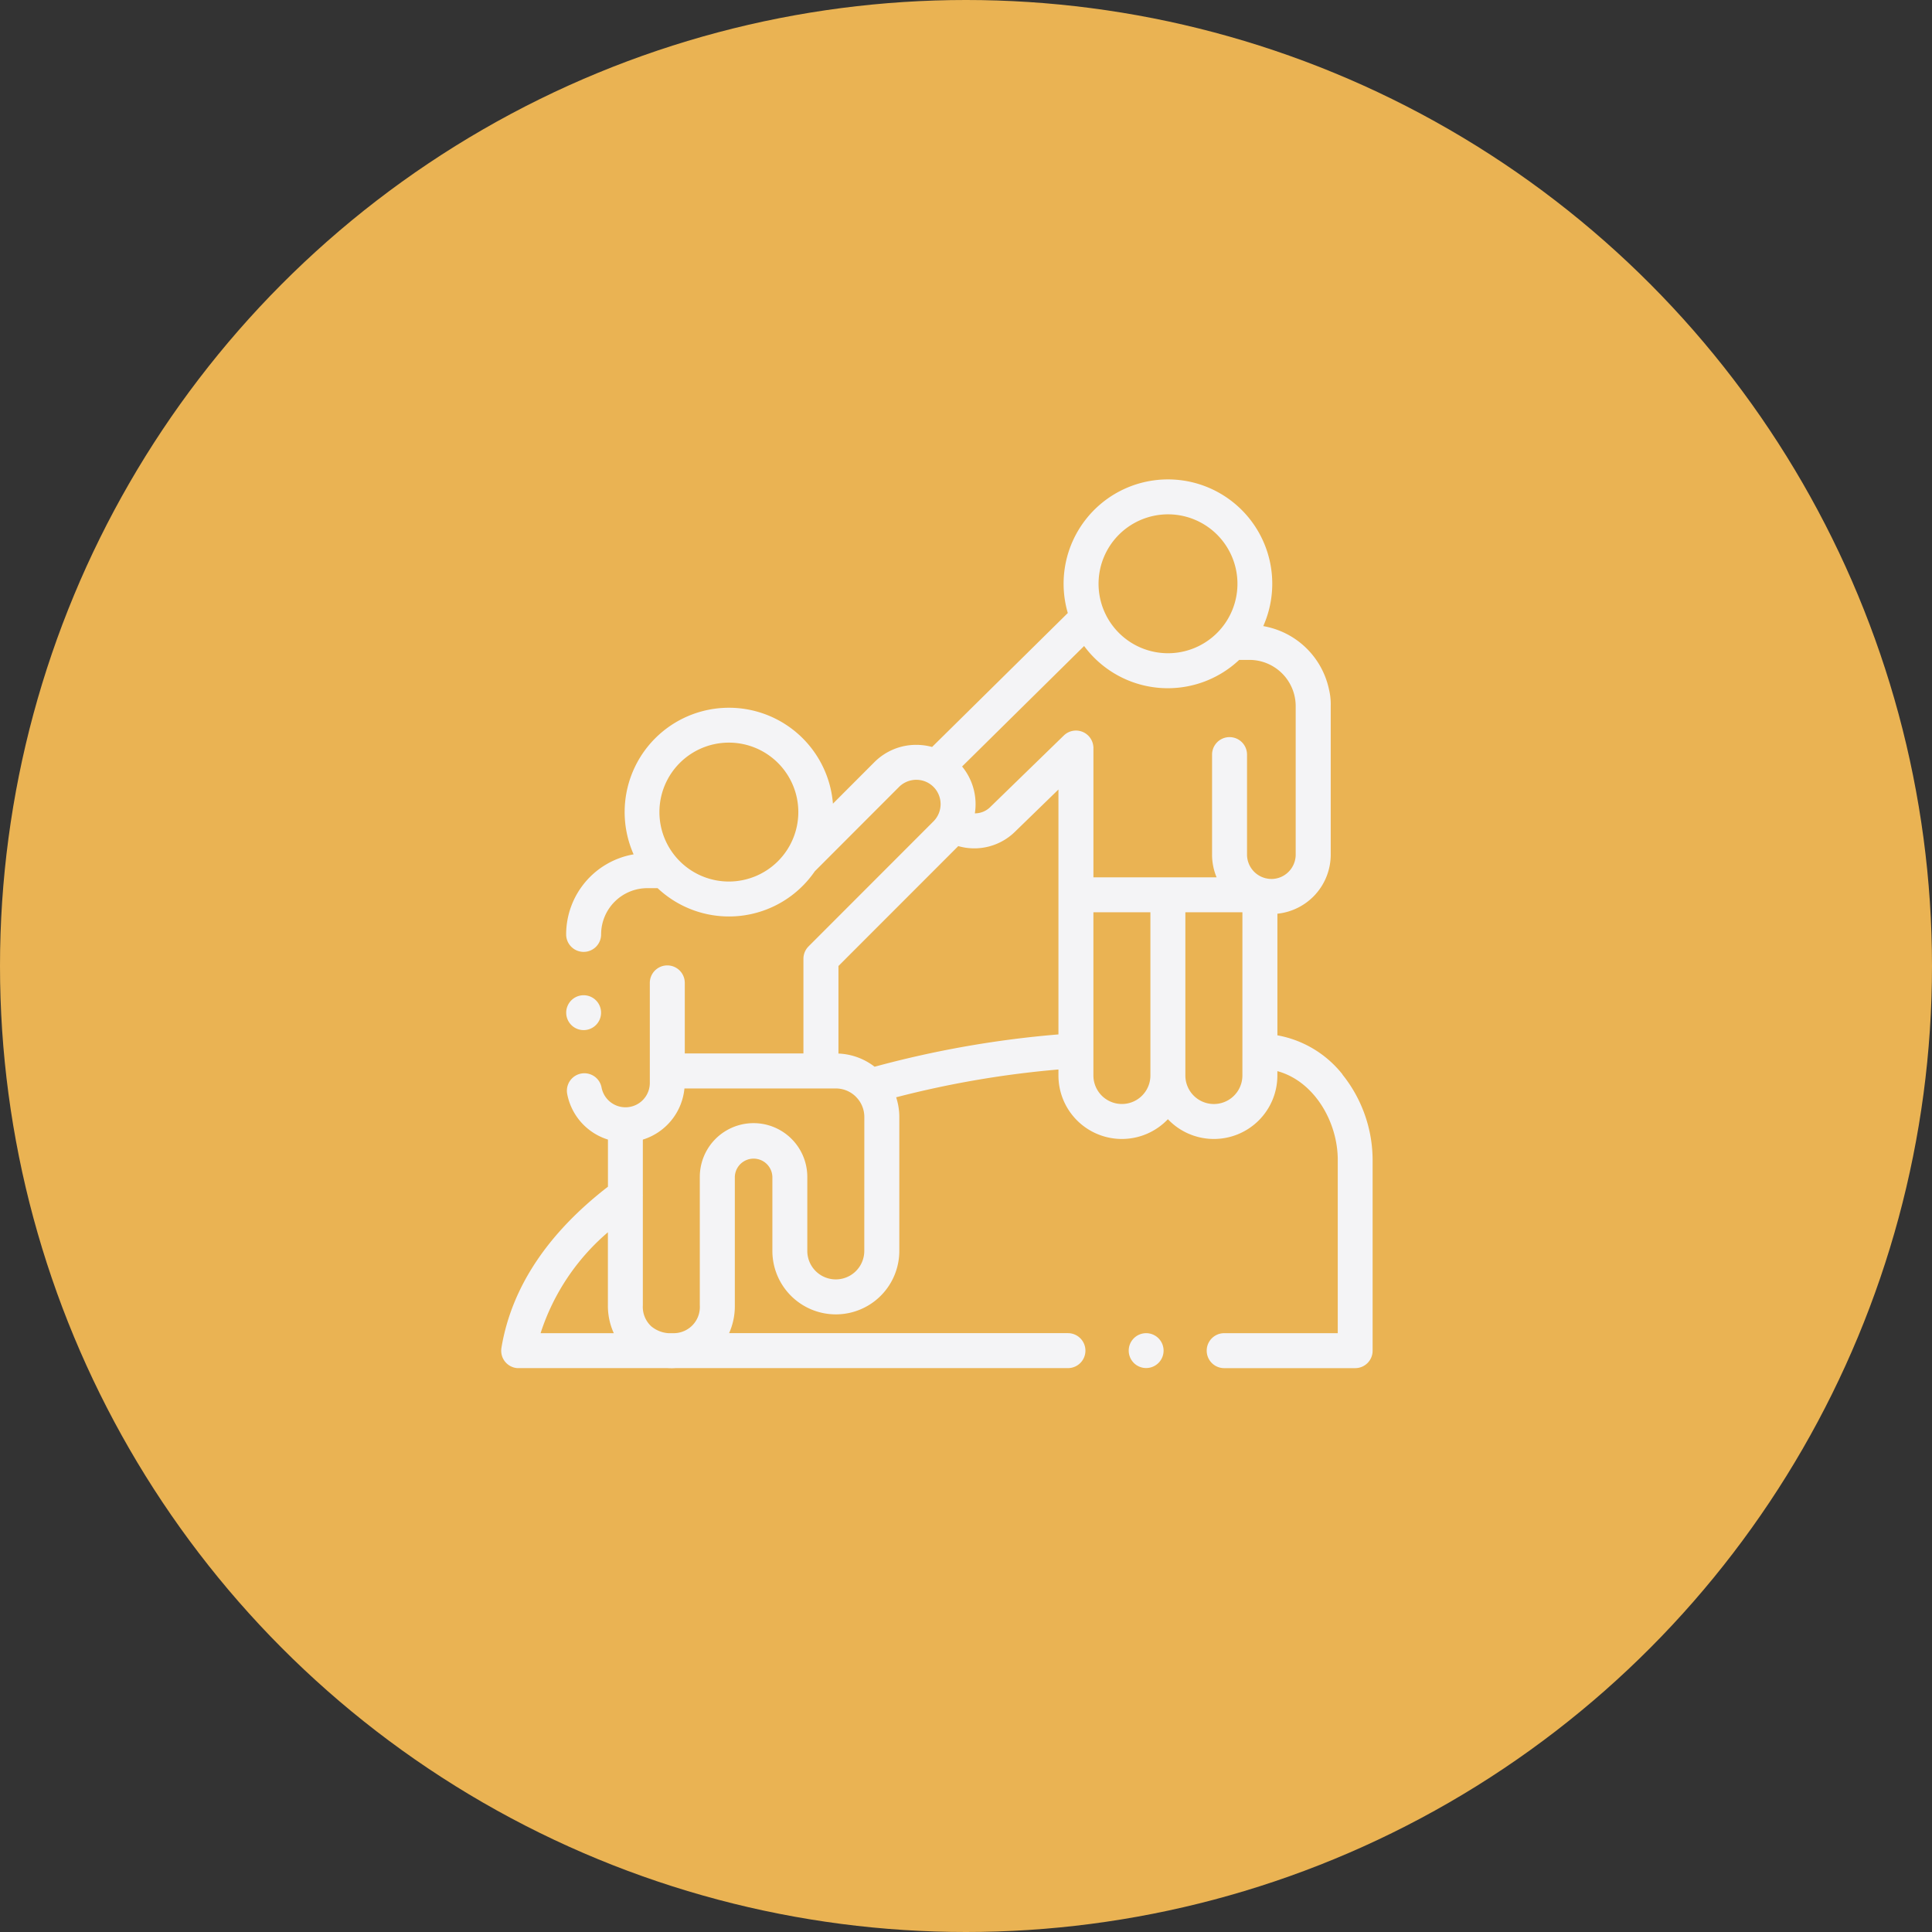
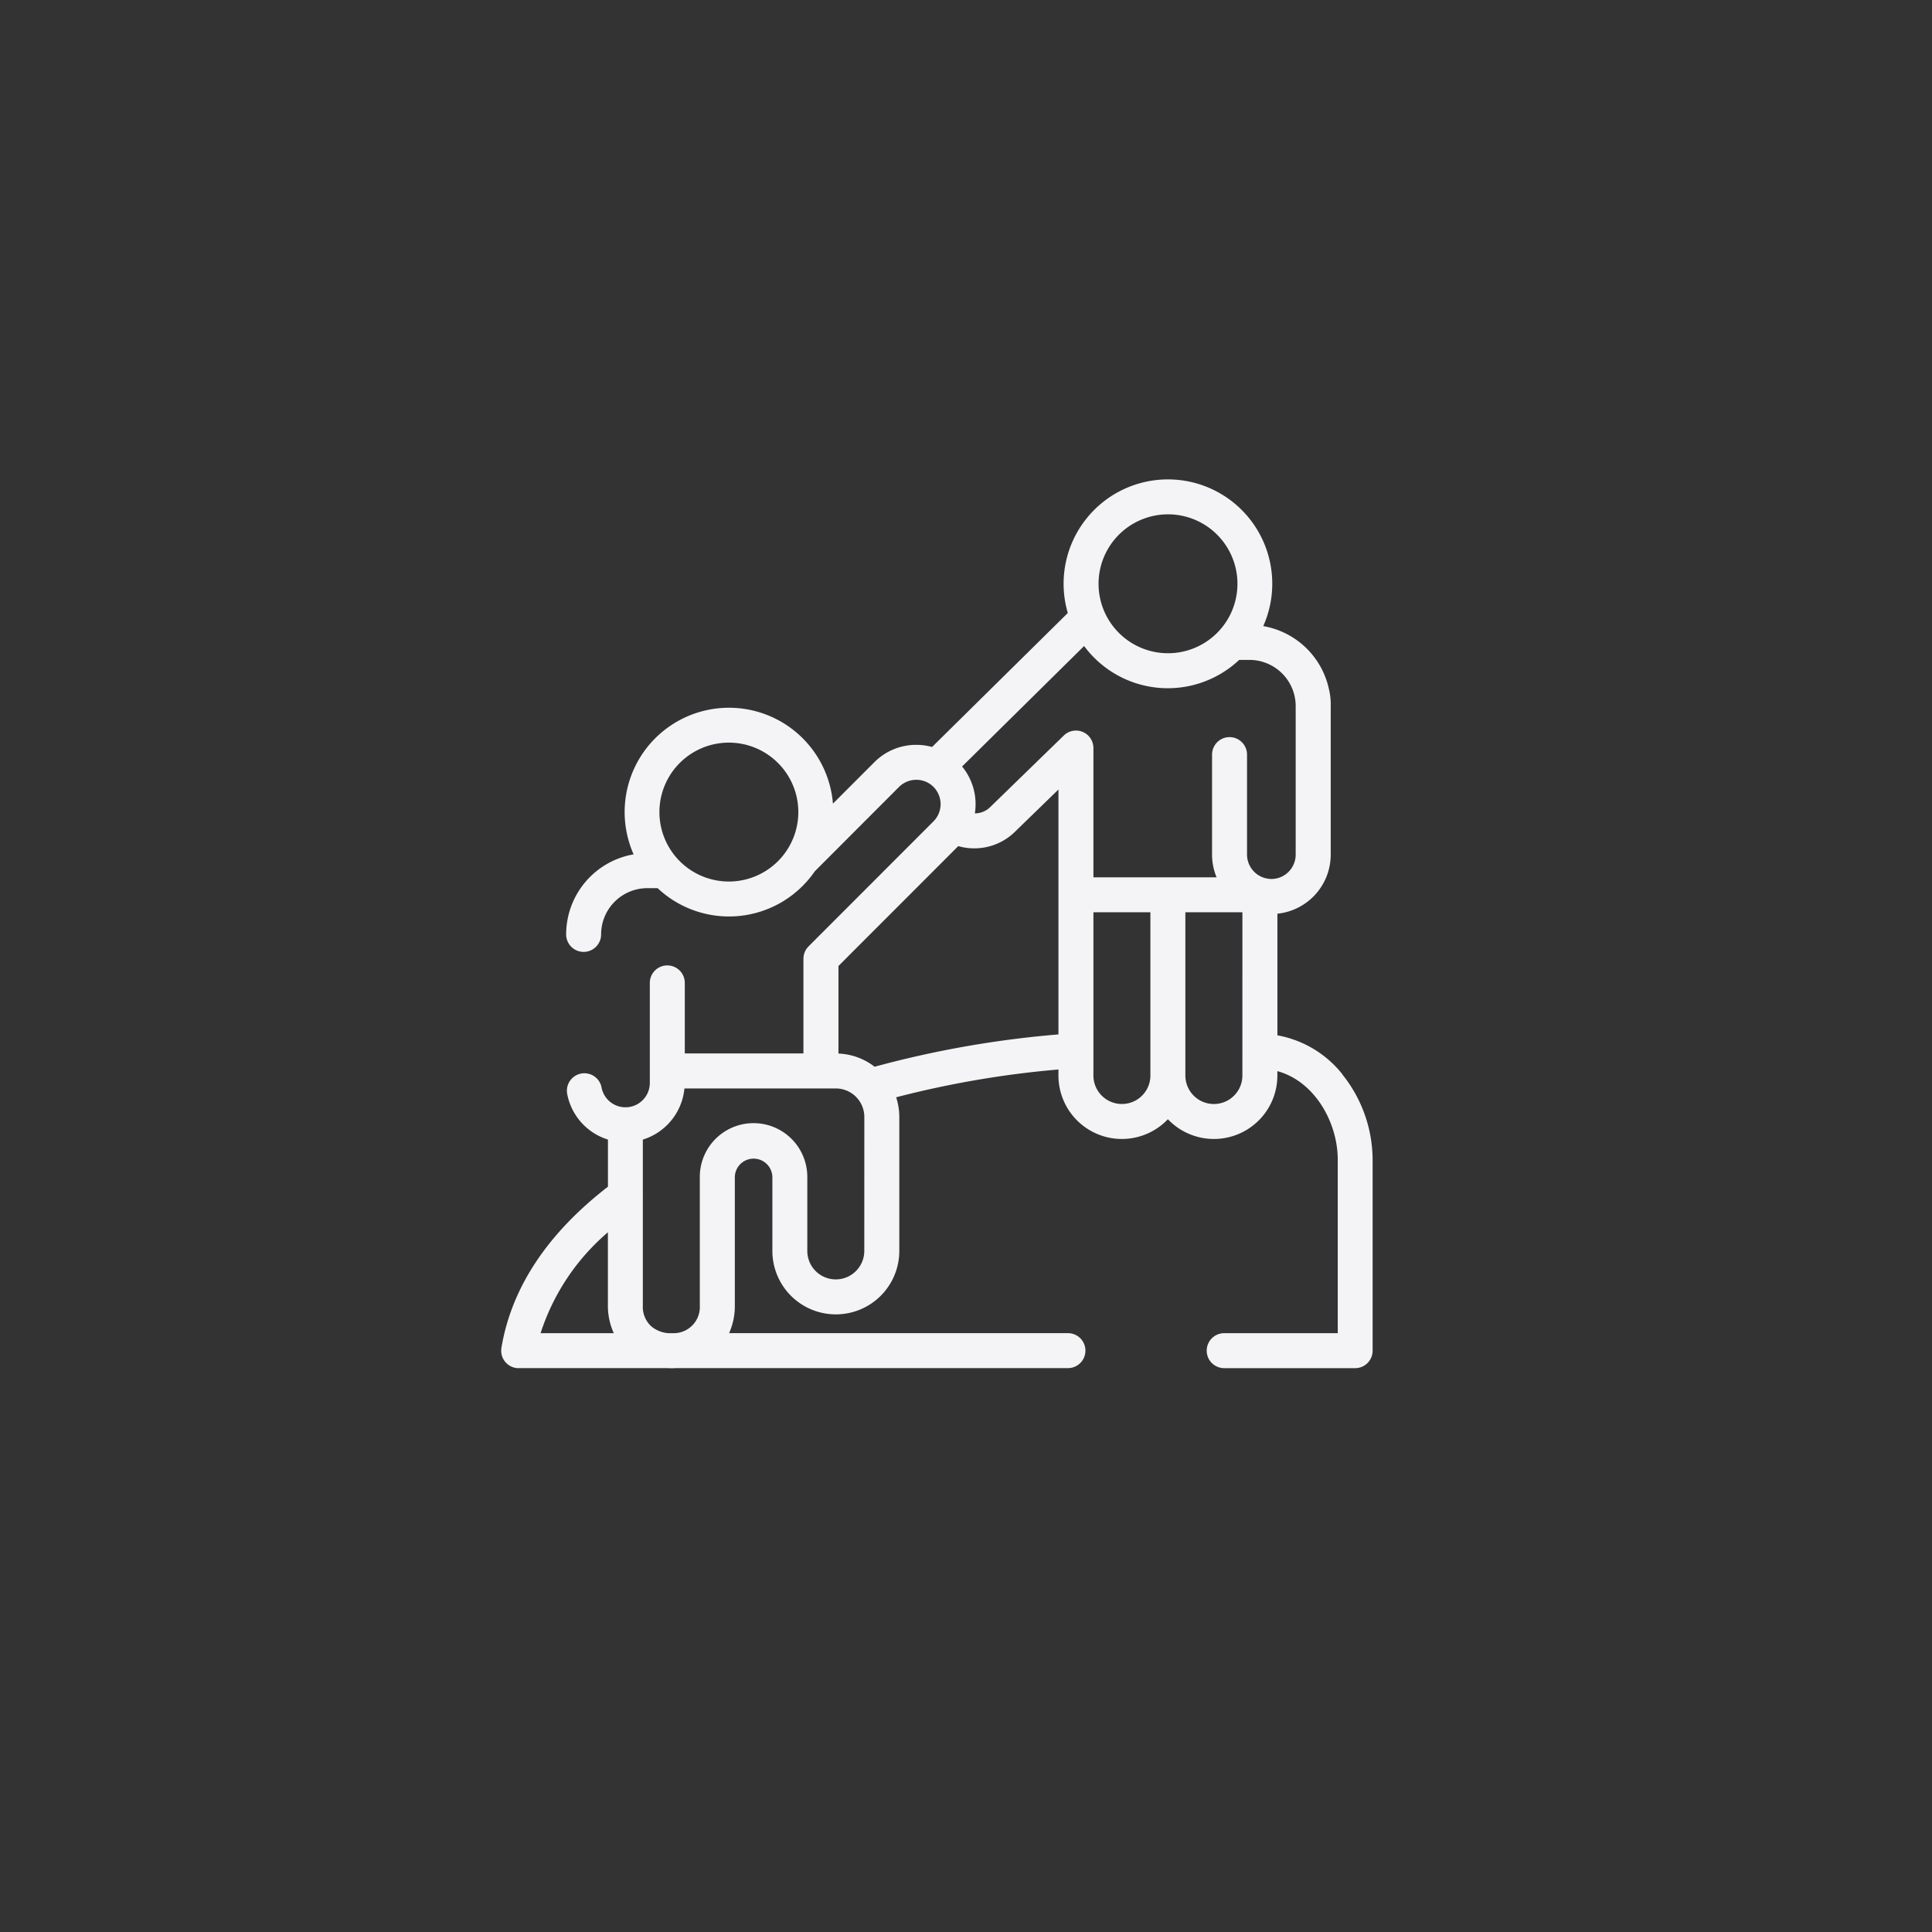
<svg xmlns="http://www.w3.org/2000/svg" width="133" height="133" viewBox="0 0 133 133">
  <rect x="0" y="0" width="133" height="133" fill="#333333" stroke="none" />
  <g id="Group_11074" data-name="Group 11074" transform="translate(-0.5)">
-     <circle id="Ellipse_1113" data-name="Ellipse 1113" cx="66.5" cy="66.5" r="66.5" transform="translate(0.5)" fill="#eab353" />
    <g id="helping" transform="translate(35 33)">
      <path id="Path_7693" data-name="Path 7693" d="M20.672,27.685A4.781,4.781,0,1,1,25.449,22.9,4.783,4.783,0,0,1,20.672,27.685ZM7.706,58.777a15.327,15.327,0,0,1,4.634-6.946l0,5.035a4.544,4.544,0,0,0,.406,1.911ZM50.89,2.407a4.781,4.781,0,1,1-4.773,4.781A4.784,4.784,0,0,1,50.89,2.407Zm-20.9,50.706a1.961,1.961,0,1,1-3.923,0V48.018a3.7,3.7,0,0,0-7.4,0V56.87a1.8,1.8,0,0,1-1.762,1.907h-.4a2.066,2.066,0,0,1-1.18-.473,1.817,1.817,0,0,1-.58-1.437l0-7.506a1.223,1.223,0,0,0,0-.142l0-3.768a4.094,4.094,0,0,0,2.864-3.521H28.03a1.956,1.956,0,0,1,1.411.6c.024.029.049.056.075.083a1.956,1.956,0,0,1,.477,1.281ZM43.356,28.6v9.61A70.156,70.156,0,0,0,30.7,40.435a4.347,4.347,0,0,0-2.489-.908V33.5l8.249-8.254,0,0a4,4,0,0,0,3.873-.958l3.023-2.938V28.6Zm6.33,12.438a1.961,1.961,0,1,1-3.923,0V29.8h3.923Zm6.333,0a1.963,1.963,0,0,1-3.926,0V29.8H56.02Zm2-13.53c-.049,0-.1,0-.146-.007l-.057-.006-.085-.013-.093-.019a1.681,1.681,0,0,1-1.3-1.634V18.947a1.2,1.2,0,0,0-2.407,0v6.882a4.064,4.064,0,0,0,.313,1.568H45.764V18.5a.546.546,0,0,0-.007-.122,1.2,1.2,0,0,0-2.036-.741L38.65,22.568l-.012.012a1.5,1.5,0,0,1-1.036.412,4.088,4.088,0,0,0-.879-3.226l8.4-8.294a7.166,7.166,0,0,0,10.675.956h.709a3.185,3.185,0,0,1,3.181,3.181v10.22a1.683,1.683,0,0,1-1.023,1.548,1.661,1.661,0,0,1-.651.132Zm4.891,13.453a7.391,7.391,0,0,0-4.481-2.689V29.9A4.091,4.091,0,0,0,62.1,25.829V15.609a4.375,4.375,0,0,0-.114-1.124,5.6,5.6,0,0,0-4.53-4.383A7.182,7.182,0,1,0,44,9.2l-9.343,9.222a4.122,4.122,0,0,0-1.086-.146,4.055,4.055,0,0,0-2.888,1.194l-2.851,2.854a7.181,7.181,0,1,0-13.722,3.49,5.6,5.6,0,0,0-4.644,5.511,1.2,1.2,0,0,0,2.407,0,3.185,3.185,0,0,1,3.178-3.184h.711a7.166,7.166,0,0,0,10.821-1.161l5.8-5.808a1.688,1.688,0,0,1,1.967-.3l.037.021a1.654,1.654,0,0,1,.366.276,1.682,1.682,0,0,1,0,2.374l-8.6,8.607-.01.011c-.024.025-.048.05-.07.077s-.022.03-.033.044-.025.033-.037.05-.022.035-.032.053-.02.032-.028.048-.018.037-.027.055-.017.034-.024.052-.013.036-.02.054-.014.038-.02.057-.009.036-.014.055-.011.039-.015.06-.007.042-.01.063-.006.036-.008.054c0,.036-.005.073-.005.11,0,0,0,.006,0,.009v6.517H17.633V34.663a1.2,1.2,0,1,0-2.407,0v6.885a1.676,1.676,0,0,1-3.323.313,1.2,1.2,0,0,0-2.364.453,4.092,4.092,0,0,0,2.805,3.135l0,3.243c-4.167,3.223-6.633,6.943-7.329,11.066A1.239,1.239,0,0,0,5,59.882a1.2,1.2,0,0,0,1.1,1.3q.052,0,.1,0H16.429c.093.005.186.009.28.009s.184,0,.276-.009H44.01a1.2,1.2,0,0,0,0-2.407H20.684a4.546,4.546,0,0,0,.394-1.907V48.018a1.293,1.293,0,0,1,2.585,0v5.095a4.369,4.369,0,1,0,8.738,0V43.895a4.357,4.357,0,0,0-.217-1.357,67.367,67.367,0,0,1,11.172-1.914v.414a4.367,4.367,0,0,0,7.534,3.009,4.369,4.369,0,0,0,7.537-3.009v-.3c2.53.687,4.157,3.479,4.157,6.111l0,11.928H54.766a1.2,1.2,0,0,0,0,2.407h9.018a1.2,1.2,0,0,0,1.2-1.2l0-13.131a9.443,9.443,0,0,0-2.083-5.888Z" transform="translate(-4.992 0)" fill="#f4f4f6" />
-       <path id="Path_7694" data-name="Path 7694" d="M367.559,491.782h0a1.2,1.2,0,1,0,1.207,1.2A1.2,1.2,0,0,0,367.556,491.782Z" transform="translate(-323.164 -433.005)" fill="#f4f4f6" />
-       <path id="Path_7695" data-name="Path 7695" d="M43.631,299.468a1.2,1.2,0,1,0-1.2-1.205v0A1.2,1.2,0,0,0,43.631,299.468Z" transform="translate(-37.953 -261.555)" fill="#f4f4f6" />
+       <path id="Path_7695" data-name="Path 7695" d="M43.631,299.468v0A1.2,1.2,0,0,0,43.631,299.468Z" transform="translate(-37.953 -261.555)" fill="#f4f4f6" />
    </g>
  </g>
</svg>